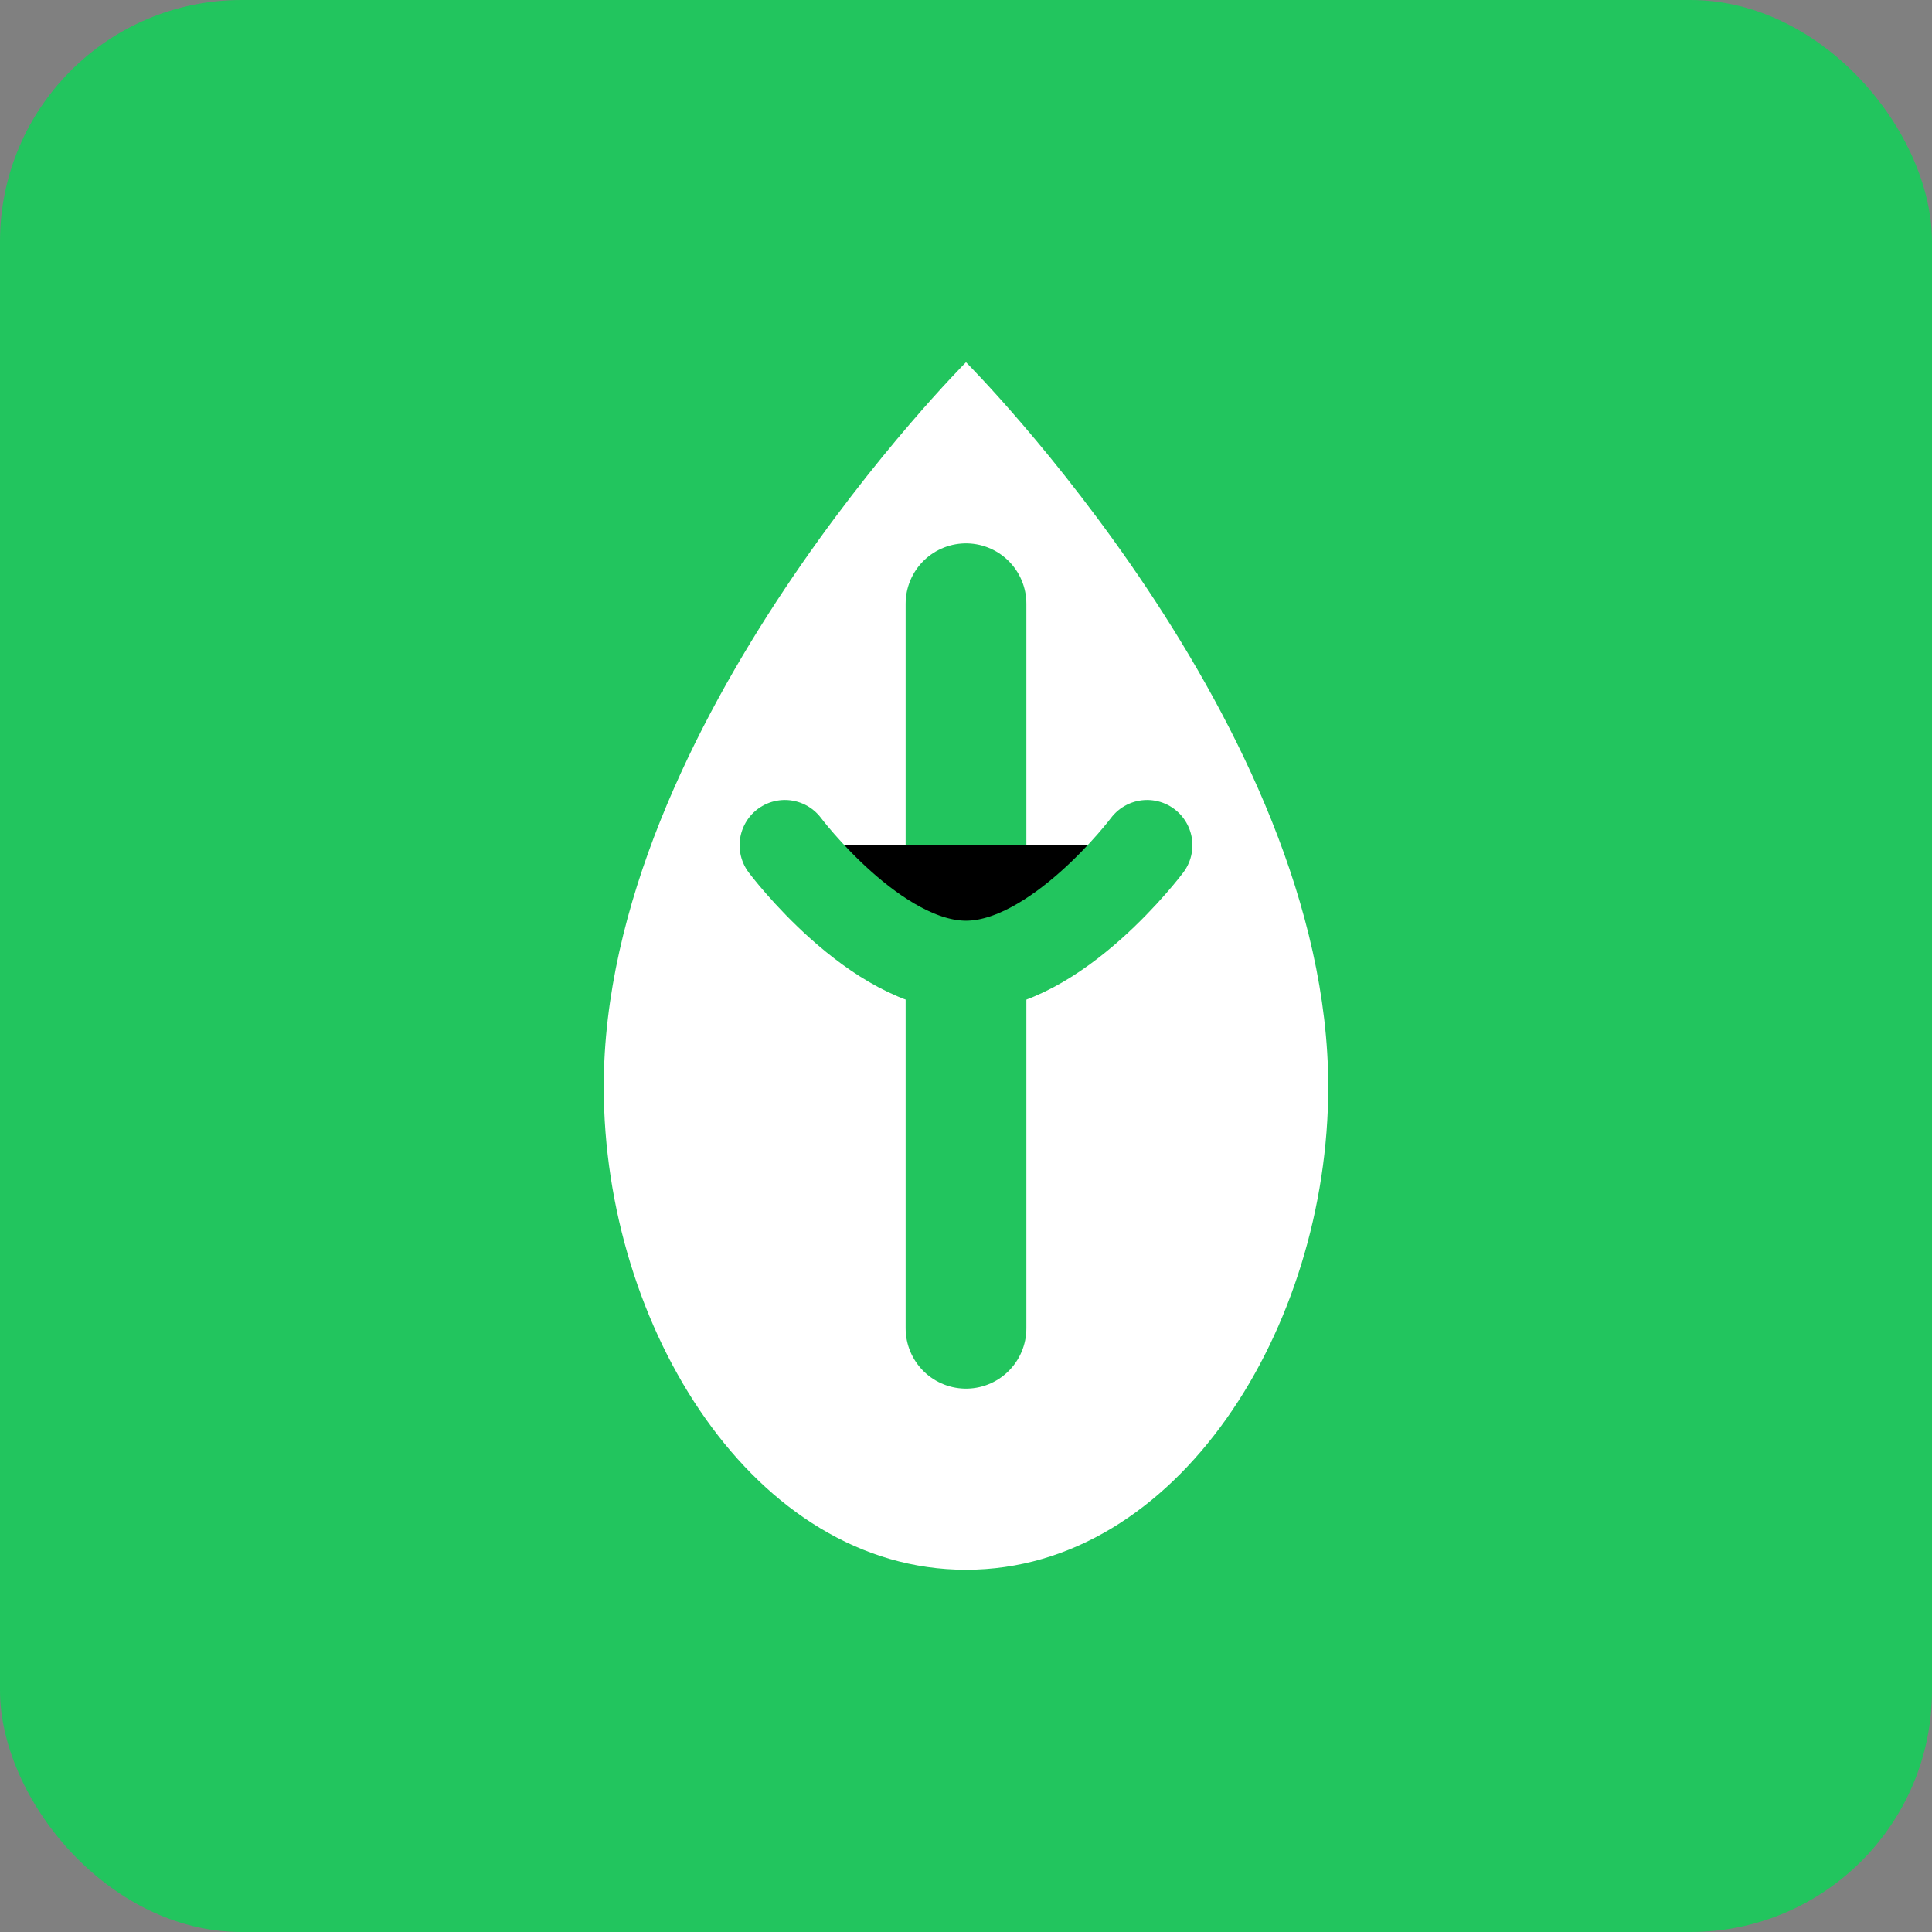
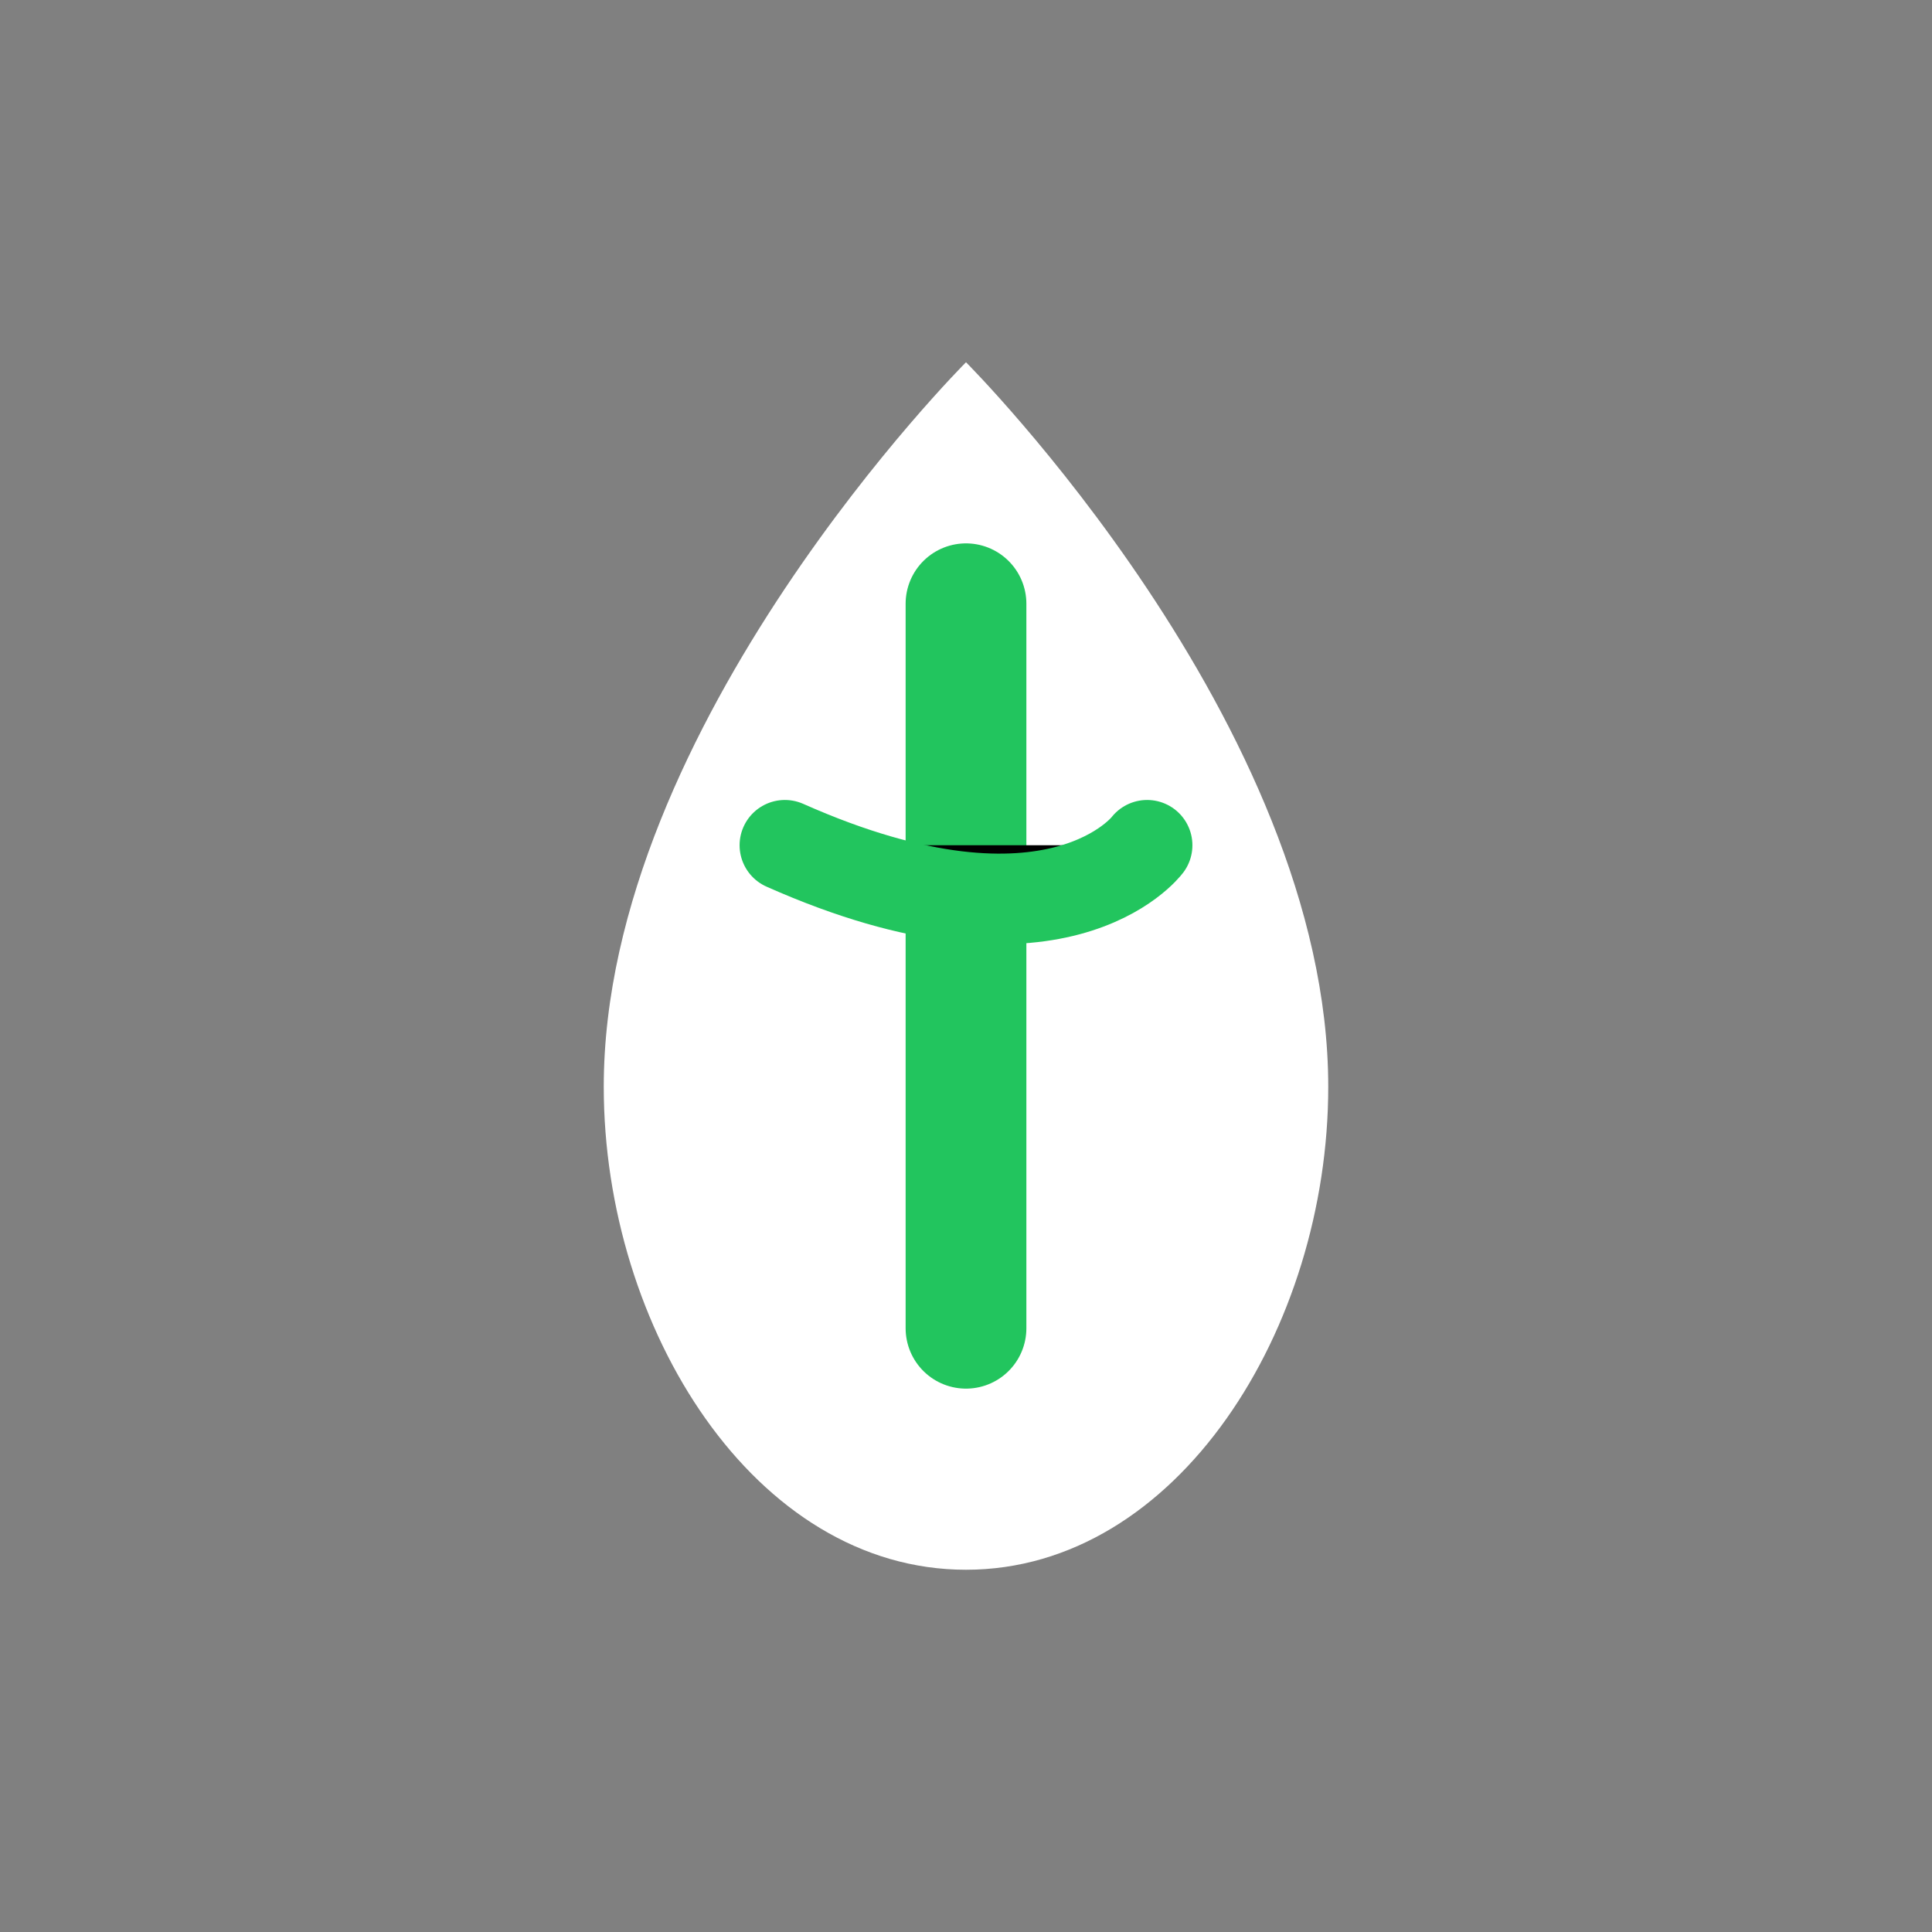
<svg xmlns="http://www.w3.org/2000/svg" viewBox="0 0 16 16" width="16" height="16">
  <rect x="0" y="0" width="16" height="16" fill="#808080" stroke="none" />
-   <rect width="16" height="16" rx="2" fill="#22C55E" />
  <path d="M8 3C8 3 5 6 5 9C5 11 6.25 13 8 13C9.75 13 11 11 11 9C11 6 8 3 8 3Z" fill="#fff" />
  <path d="M8 5V11" stroke="#22C55E" stroke-width="1" stroke-linecap="round" />
-   <path d="M6.5 7C6.5 7 7.25 8 8 8C8.75 8 9.5 7 9.5 7" stroke="#22C55E" stroke-width="0.75" stroke-linecap="round" />
+   <path d="M6.5 7C8.75 8 9.5 7 9.5 7" stroke="#22C55E" stroke-width="0.75" stroke-linecap="round" />
</svg>